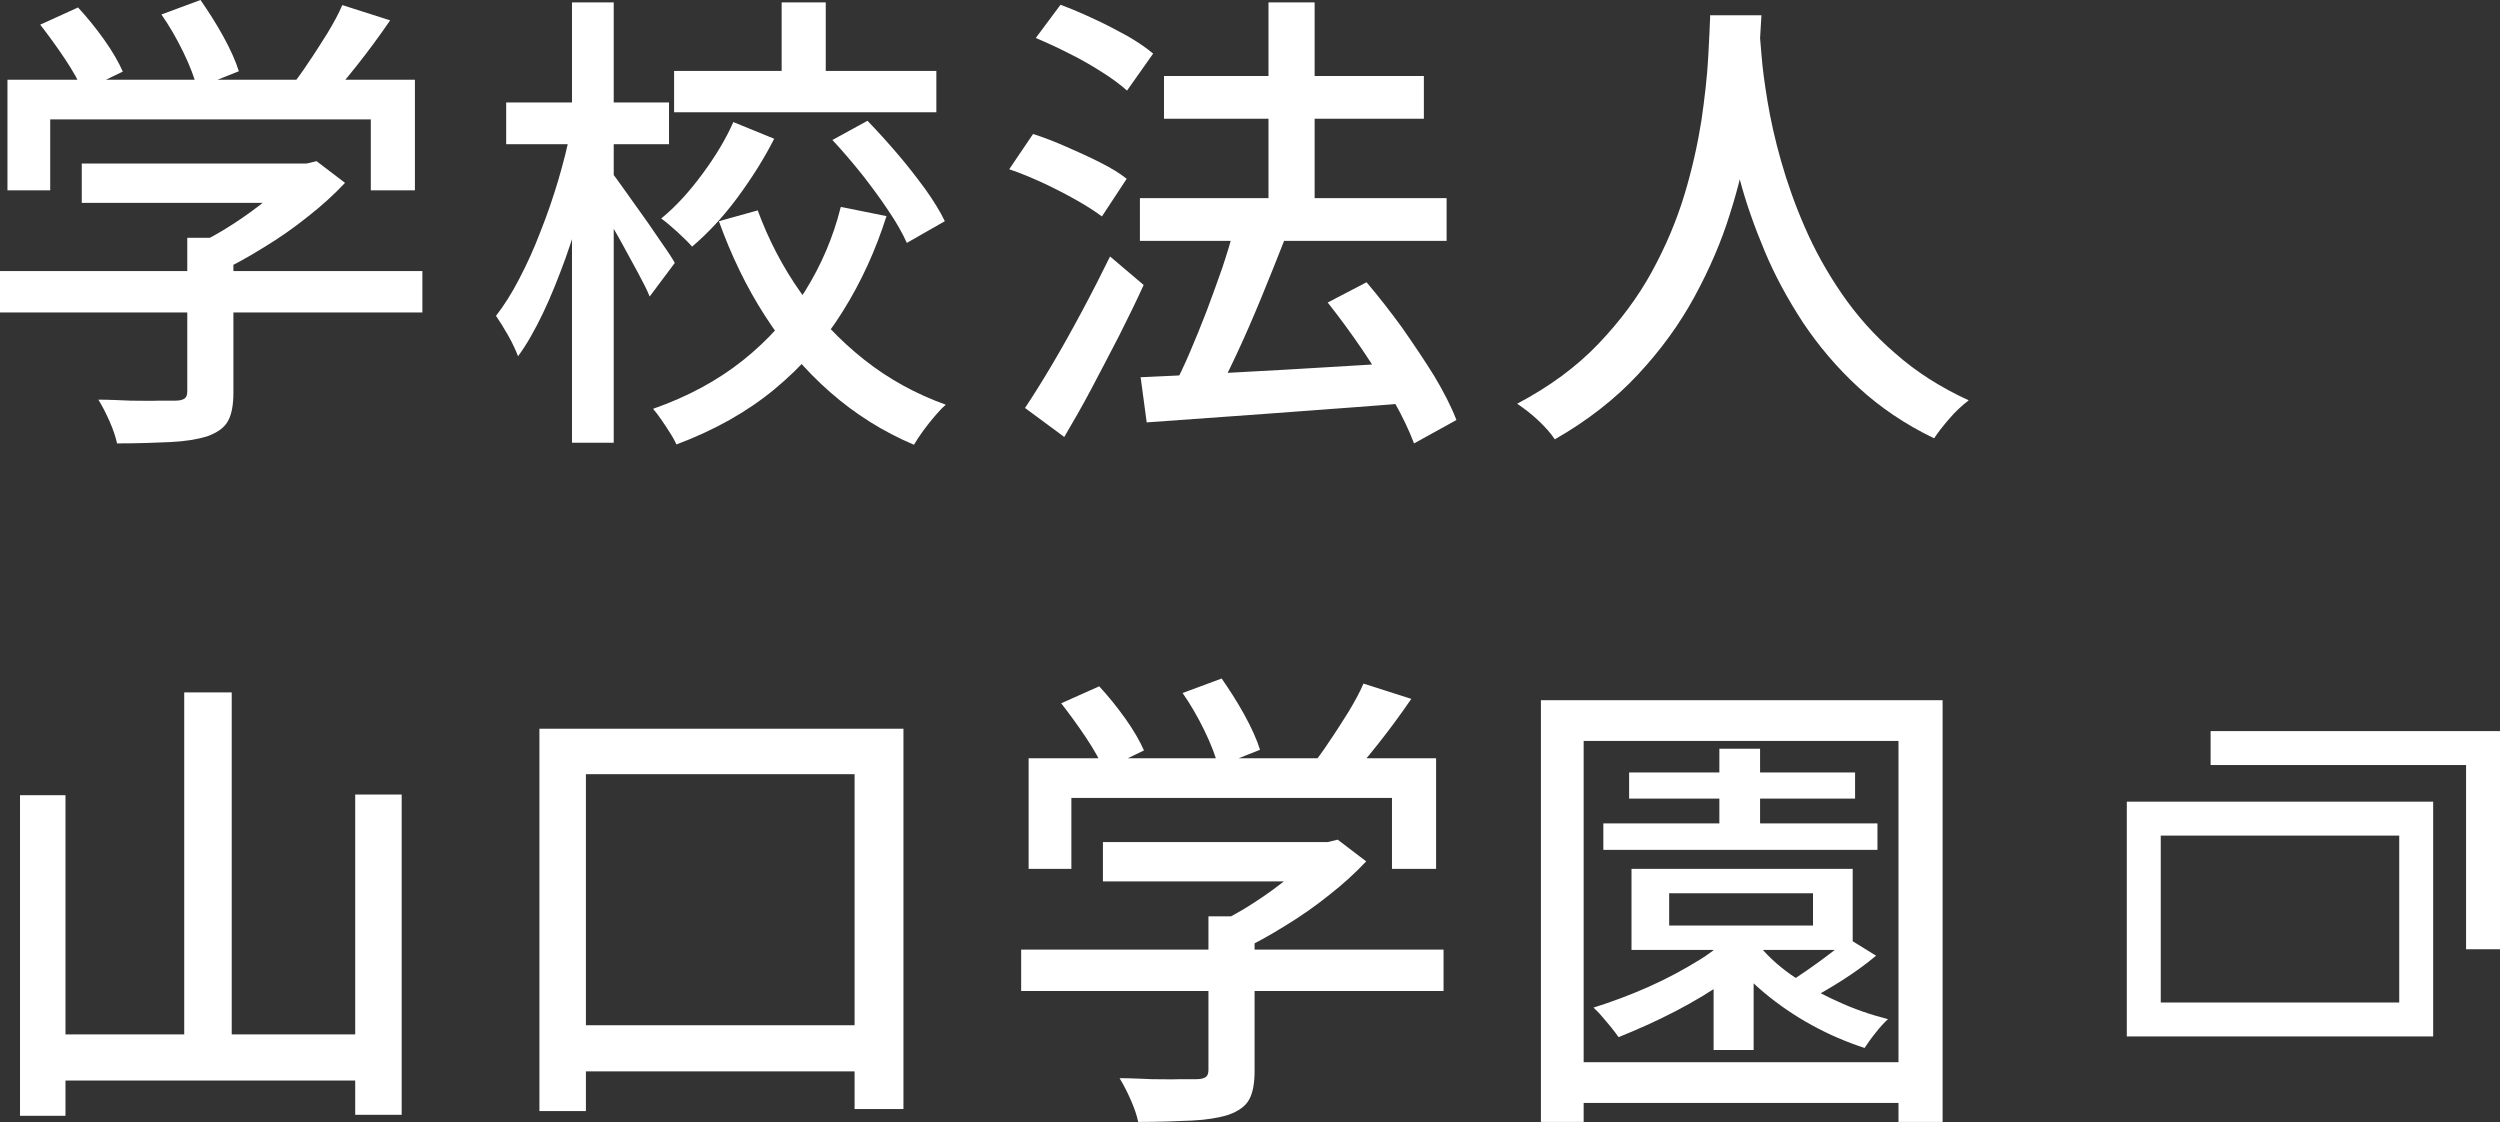
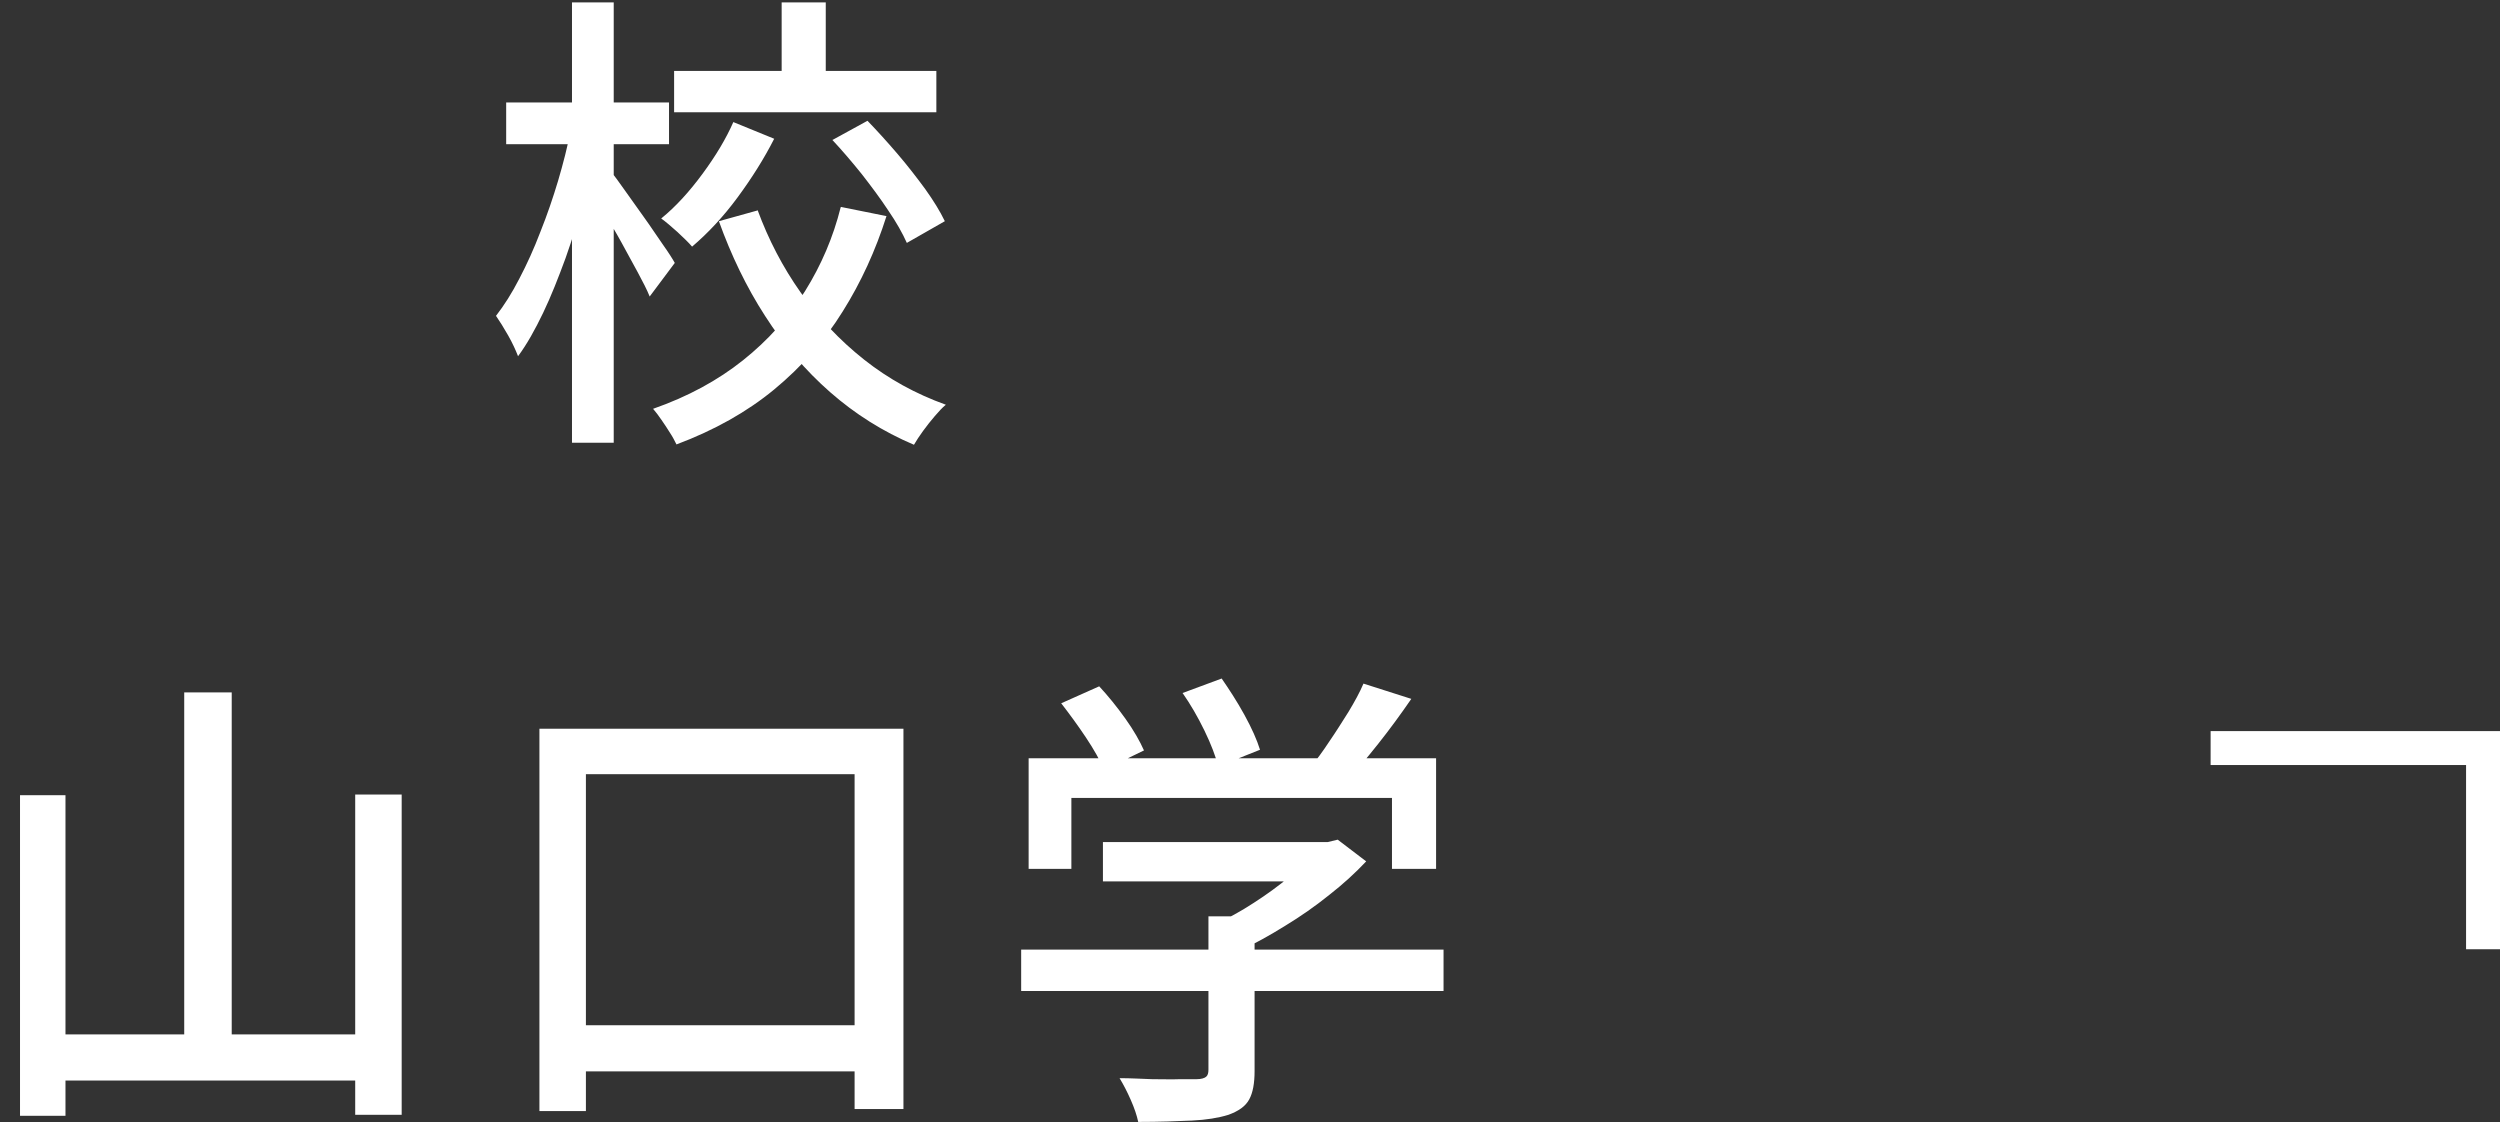
<svg xmlns="http://www.w3.org/2000/svg" id="_レイヤー_2" data-name="レイヤー 2" width="73.69" height="33.08" viewBox="0 0 73.69 33.08">
  <rect x="0" y="0" width="73.69" height="33.08" fill="#333333" stroke="none" />
  <defs>
    <style>
      .cls-1 {
        fill: none;
        stroke: #fff;
        stroke-miterlimit: 10;
      }

      .cls-2 {
        fill: #fff;
      }
    </style>
  </defs>
  <g id="design">
    <g>
      <g>
-         <path class="cls-2" d="M0,7.99h12.45v1.22H0v-1.22ZM.22,2.35h12.01v3.26h-1.3v-2.09H1.48v2.09H.22v-3.26ZM1.18.73L2.3.22c.26.28.52.6.77.95s.43.67.55.94l-1.18.57c-.11-.27-.29-.59-.53-.95-.24-.36-.49-.7-.73-1.01ZM2.41,4.82h6.73v1.16H2.41v-1.16ZM5.52,7.01h1.36v4.56c0,.36-.05.64-.16.84-.11.2-.31.34-.61.45-.29.09-.65.15-1.08.17-.43.02-.96.04-1.58.04-.04-.19-.11-.4-.22-.65s-.22-.46-.33-.64c.33,0,.65.02.96.03.31,0,.59.01.82,0,.23,0,.4,0,.49,0,.14,0,.23-.03.28-.07s.07-.11.07-.21v-4.52ZM4.75.43l1.16-.43c.22.32.45.67.67,1.07.22.4.37.74.46,1.03l-1.23.49c-.08-.3-.21-.65-.41-1.06-.2-.41-.41-.77-.64-1.1ZM8.72,4.82h.32l.29-.07.84.64c-.32.34-.68.67-1.09.99-.41.33-.84.63-1.3.91-.45.28-.9.53-1.35.74-.08-.12-.2-.26-.34-.41-.14-.15-.27-.28-.38-.37.38-.18.77-.39,1.15-.64.39-.25.74-.51,1.07-.78.33-.27.59-.52.78-.76v-.25ZM10.09.15l1.41.45c-.31.45-.63.89-.98,1.33s-.66.81-.95,1.12l-1.06-.42c.19-.22.38-.48.57-.77.2-.29.38-.58.57-.88.18-.3.33-.57.44-.83Z" />
        <path class="cls-2" d="M16.83,3.84l.8.27c-.11.56-.25,1.14-.41,1.74-.16.6-.35,1.19-.55,1.76-.21.57-.42,1.11-.66,1.61s-.48.93-.74,1.28c-.07-.18-.16-.38-.29-.61s-.25-.42-.36-.58c.24-.31.47-.67.69-1.1.22-.42.43-.88.62-1.38.2-.5.37-1,.52-1.5.15-.51.28-1.01.37-1.49ZM14.92,3.02h4.8v1.23h-4.8v-1.23ZM16.86.07h1.23v12.98h-1.23V.07ZM18.03,5.08c.08.1.21.28.38.52.17.24.36.51.57.8.21.29.39.57.56.81s.29.43.35.54l-.74.99c-.08-.2-.2-.43-.35-.71-.15-.28-.31-.57-.48-.88-.17-.31-.34-.59-.5-.86-.16-.27-.29-.48-.39-.64l.6-.57ZM24.79,6.1l1.34.27c-.32,1.01-.75,1.95-1.29,2.81-.54.87-1.21,1.63-2.02,2.3-.8.66-1.76,1.2-2.88,1.62-.05-.1-.11-.22-.19-.34-.08-.13-.16-.25-.25-.38-.09-.13-.17-.24-.25-.33,1.03-.36,1.91-.84,2.65-1.43s1.35-1.27,1.83-2.04c.48-.77.83-1.59,1.05-2.47ZM21.62,3.6l1.2.49c-.3.59-.66,1.16-1.08,1.73-.42.57-.87,1.05-1.34,1.45-.1-.12-.25-.26-.43-.43-.18-.16-.34-.3-.48-.4.43-.35.83-.79,1.22-1.32s.69-1.03.91-1.53ZM19.87,2.09h7.73v1.22h-7.73v-1.22ZM22.33,6.19c.32.87.74,1.68,1.27,2.43.53.75,1.15,1.41,1.87,1.98s1.52,1.01,2.41,1.33c-.1.08-.21.2-.33.34-.12.14-.23.28-.34.43s-.2.29-.27.41c-.92-.39-1.74-.91-2.47-1.55-.73-.64-1.37-1.39-1.92-2.25-.55-.85-1-1.79-1.36-2.79l1.15-.32ZM23.04.07h1.3v2.58h-1.3V.07ZM24.53,4.13l1.04-.57c.29.3.58.62.88.97.3.35.57.7.82,1.04.25.35.44.66.58.95l-1.12.64c-.13-.29-.31-.61-.55-.96-.23-.35-.5-.71-.78-1.07-.29-.36-.58-.7-.87-1.01Z" />
-         <path class="cls-2" d="M29.76,4.97l.69-1.02c.32.1.65.23.99.38.34.15.68.3.99.46.32.16.58.32.78.48l-.73,1.11c-.2-.15-.45-.31-.75-.48-.3-.17-.63-.34-.97-.5-.35-.16-.68-.3-1.01-.41ZM30.21,12.03c.24-.36.51-.79.8-1.28.29-.49.58-1.01.88-1.57.3-.56.57-1.09.83-1.62l.99.84c-.22.49-.47.99-.73,1.51-.27.52-.54,1.04-.81,1.55s-.54.98-.8,1.42l-1.15-.85ZM30.53,1.12l.73-.98c.32.12.65.26.99.42.35.16.67.33.98.5.31.18.56.35.76.52l-.77,1.09c-.19-.17-.43-.35-.73-.54s-.62-.38-.97-.55c-.35-.18-.68-.33-.99-.46ZM33.6,5.84h9.04v1.26h-9.04v-1.26ZM33.61,11.12c.63-.03,1.37-.06,2.21-.11s1.74-.09,2.69-.15c.95-.06,1.9-.11,2.84-.17v1.2c-.91.08-1.81.14-2.72.21s-1.78.13-2.6.19-1.57.11-2.23.16l-.18-1.34ZM34.31,2.24h7.66v1.26h-7.66v-1.26ZM36.39,6.69l1.46.41c-.21.53-.43,1.09-.67,1.67-.24.58-.48,1.14-.73,1.67-.25.54-.49,1.01-.71,1.41l-1.18-.39c.17-.32.34-.67.51-1.07.17-.4.34-.81.5-1.23.16-.42.31-.85.46-1.27.14-.42.26-.82.36-1.19ZM37.39.07h1.36v6.66h-1.36V.07ZM39.13,8.92l1.15-.6c.35.41.7.86,1.05,1.34.34.49.66.96.95,1.43.28.47.5.9.65,1.29l-1.25.69c-.14-.37-.34-.8-.62-1.29-.27-.49-.57-.98-.91-1.48-.34-.5-.68-.96-1.02-1.39Z" />
-         <path class="cls-2" d="M50.42.45h1.5c-.02.38-.05.88-.1,1.48s-.13,1.29-.26,2.04-.31,1.53-.57,2.34c-.25.81-.6,1.62-1.04,2.43-.44.81-.99,1.57-1.67,2.3-.67.72-1.49,1.36-2.45,1.91-.12-.18-.28-.36-.48-.55-.2-.19-.41-.35-.63-.5.95-.5,1.75-1.09,2.39-1.76.64-.67,1.17-1.38,1.58-2.13.41-.75.73-1.51.96-2.27s.39-1.49.5-2.18c.1-.69.17-1.31.2-1.85.03-.54.05-.97.06-1.27ZM51.86.77c0,.17.03.45.06.83.03.39.09.85.18,1.39.09.54.22,1.13.4,1.76.18.63.41,1.29.7,1.95.29.67.65,1.32,1.09,1.96s.96,1.23,1.58,1.76c.61.54,1.33,1,2.16,1.38-.21.16-.4.34-.58.55-.18.21-.33.4-.44.57-.85-.41-1.59-.91-2.23-1.5-.64-.59-1.18-1.23-1.64-1.92-.45-.69-.83-1.39-1.13-2.11-.3-.72-.55-1.42-.73-2.11-.18-.69-.32-1.33-.41-1.92-.09-.59-.16-1.1-.2-1.53-.04-.43-.07-.74-.08-.94l1.27-.13Z" />
        <path class="cls-2" d="M.59,23.44h1.34v9.45H.59v-9.45ZM1.25,30.49h9.83v1.36H1.25v-1.36ZM5.43,20.41h1.4v10.88h-1.4v-10.88ZM10.47,23.42h1.37v9.44h-1.37v-9.44Z" />
        <path class="cls-2" d="M15.89,21.48h10.74v11.21h-1.44v-9.87h-7.92v9.93h-1.37v-11.27ZM16.53,30.22h9.59v1.36h-9.59v-1.36Z" />
        <path class="cls-2" d="M30.1,27.99h12.45v1.22h-12.45v-1.22ZM30.32,22.35h12.01v3.26h-1.3v-2.09h-9.45v2.09h-1.26v-3.26ZM31.28,20.73l1.12-.5c.26.28.52.6.77.95s.43.67.55.94l-1.18.57c-.11-.27-.29-.59-.53-.95-.24-.36-.49-.7-.73-1.01ZM32.51,24.82h6.73v1.16h-6.73v-1.16ZM35.62,27.01h1.36v4.56c0,.36-.05.64-.16.84-.11.2-.31.34-.61.45-.29.09-.65.15-1.08.17-.43.02-.96.04-1.58.04-.04-.19-.11-.4-.22-.65s-.22-.46-.33-.64c.33,0,.65.02.96.03.31,0,.59.01.82,0,.23,0,.4,0,.49,0,.14,0,.23-.03.28-.07s.07-.11.07-.21v-4.52ZM34.85,20.43l1.16-.43c.22.32.45.67.67,1.07.22.4.37.74.46,1.03l-1.23.49c-.08-.3-.21-.65-.41-1.06-.2-.41-.41-.77-.64-1.1ZM38.82,24.82h.32l.29-.07.84.64c-.32.34-.68.67-1.09.99-.41.33-.84.63-1.3.91-.45.28-.9.53-1.35.74-.08-.12-.2-.26-.34-.41-.14-.15-.27-.28-.38-.37.38-.18.77-.39,1.15-.64.39-.25.74-.51,1.07-.78.33-.27.59-.52.78-.76v-.25ZM40.19,20.15l1.41.45c-.31.45-.63.89-.98,1.33s-.66.81-.95,1.12l-1.06-.42c.19-.22.38-.48.57-.77.2-.29.38-.58.57-.88.18-.3.33-.57.44-.83Z" />
-         <path class="cls-2" d="M45.42,20.64h11.84v12.43h-1.3v-11.23h-9.28v11.23h-1.26v-12.43ZM46.21,31.31h10.44v1.2h-10.44v-1.2ZM51.25,27.32l1.02.36c-.36.41-.78.8-1.29,1.16s-1.04.68-1.6.97c-.56.29-1.12.54-1.67.76-.06-.08-.13-.18-.22-.29s-.18-.21-.27-.32c-.09-.11-.18-.19-.25-.26.54-.17,1.08-.37,1.62-.61.54-.24,1.04-.51,1.51-.8s.84-.62,1.14-.97ZM47.26,24.27h8.08v.78h-8.08v-.78ZM48.02,22.77h6.66v.77h-6.66v-.77ZM48.09,25.61h6.52v2.39h-6.52v-2.39ZM49.2,26.33v.95h4.24v-.95h-4.24ZM50.51,28.05h1.18v2.9h-1.18v-2.9ZM50.68,22.07h1.2v2.66h-1.2v-2.66ZM51.8,27.8c.25.33.58.64.99.93.41.29.86.56,1.36.78.49.23.99.4,1.5.53-.11.1-.24.24-.37.41-.14.17-.24.32-.32.44-.52-.17-1.04-.39-1.55-.67s-.98-.6-1.41-.96-.79-.74-1.08-1.14l.87-.32ZM54.49,27.67l.81.5c-.3.25-.63.49-.99.72-.36.23-.69.42-1,.58l-.67-.46c.2-.12.41-.26.64-.42.23-.16.45-.32.66-.48.21-.16.4-.31.55-.44Z" />
      </g>
      <g>
-         <rect class="cls-1" x="63.19" y="24.13" width="8.03" height="5.92" />
        <polyline class="cls-1" points="65.16 22.05 73.19 22.05 73.19 27.98" />
      </g>
    </g>
  </g>
</svg>